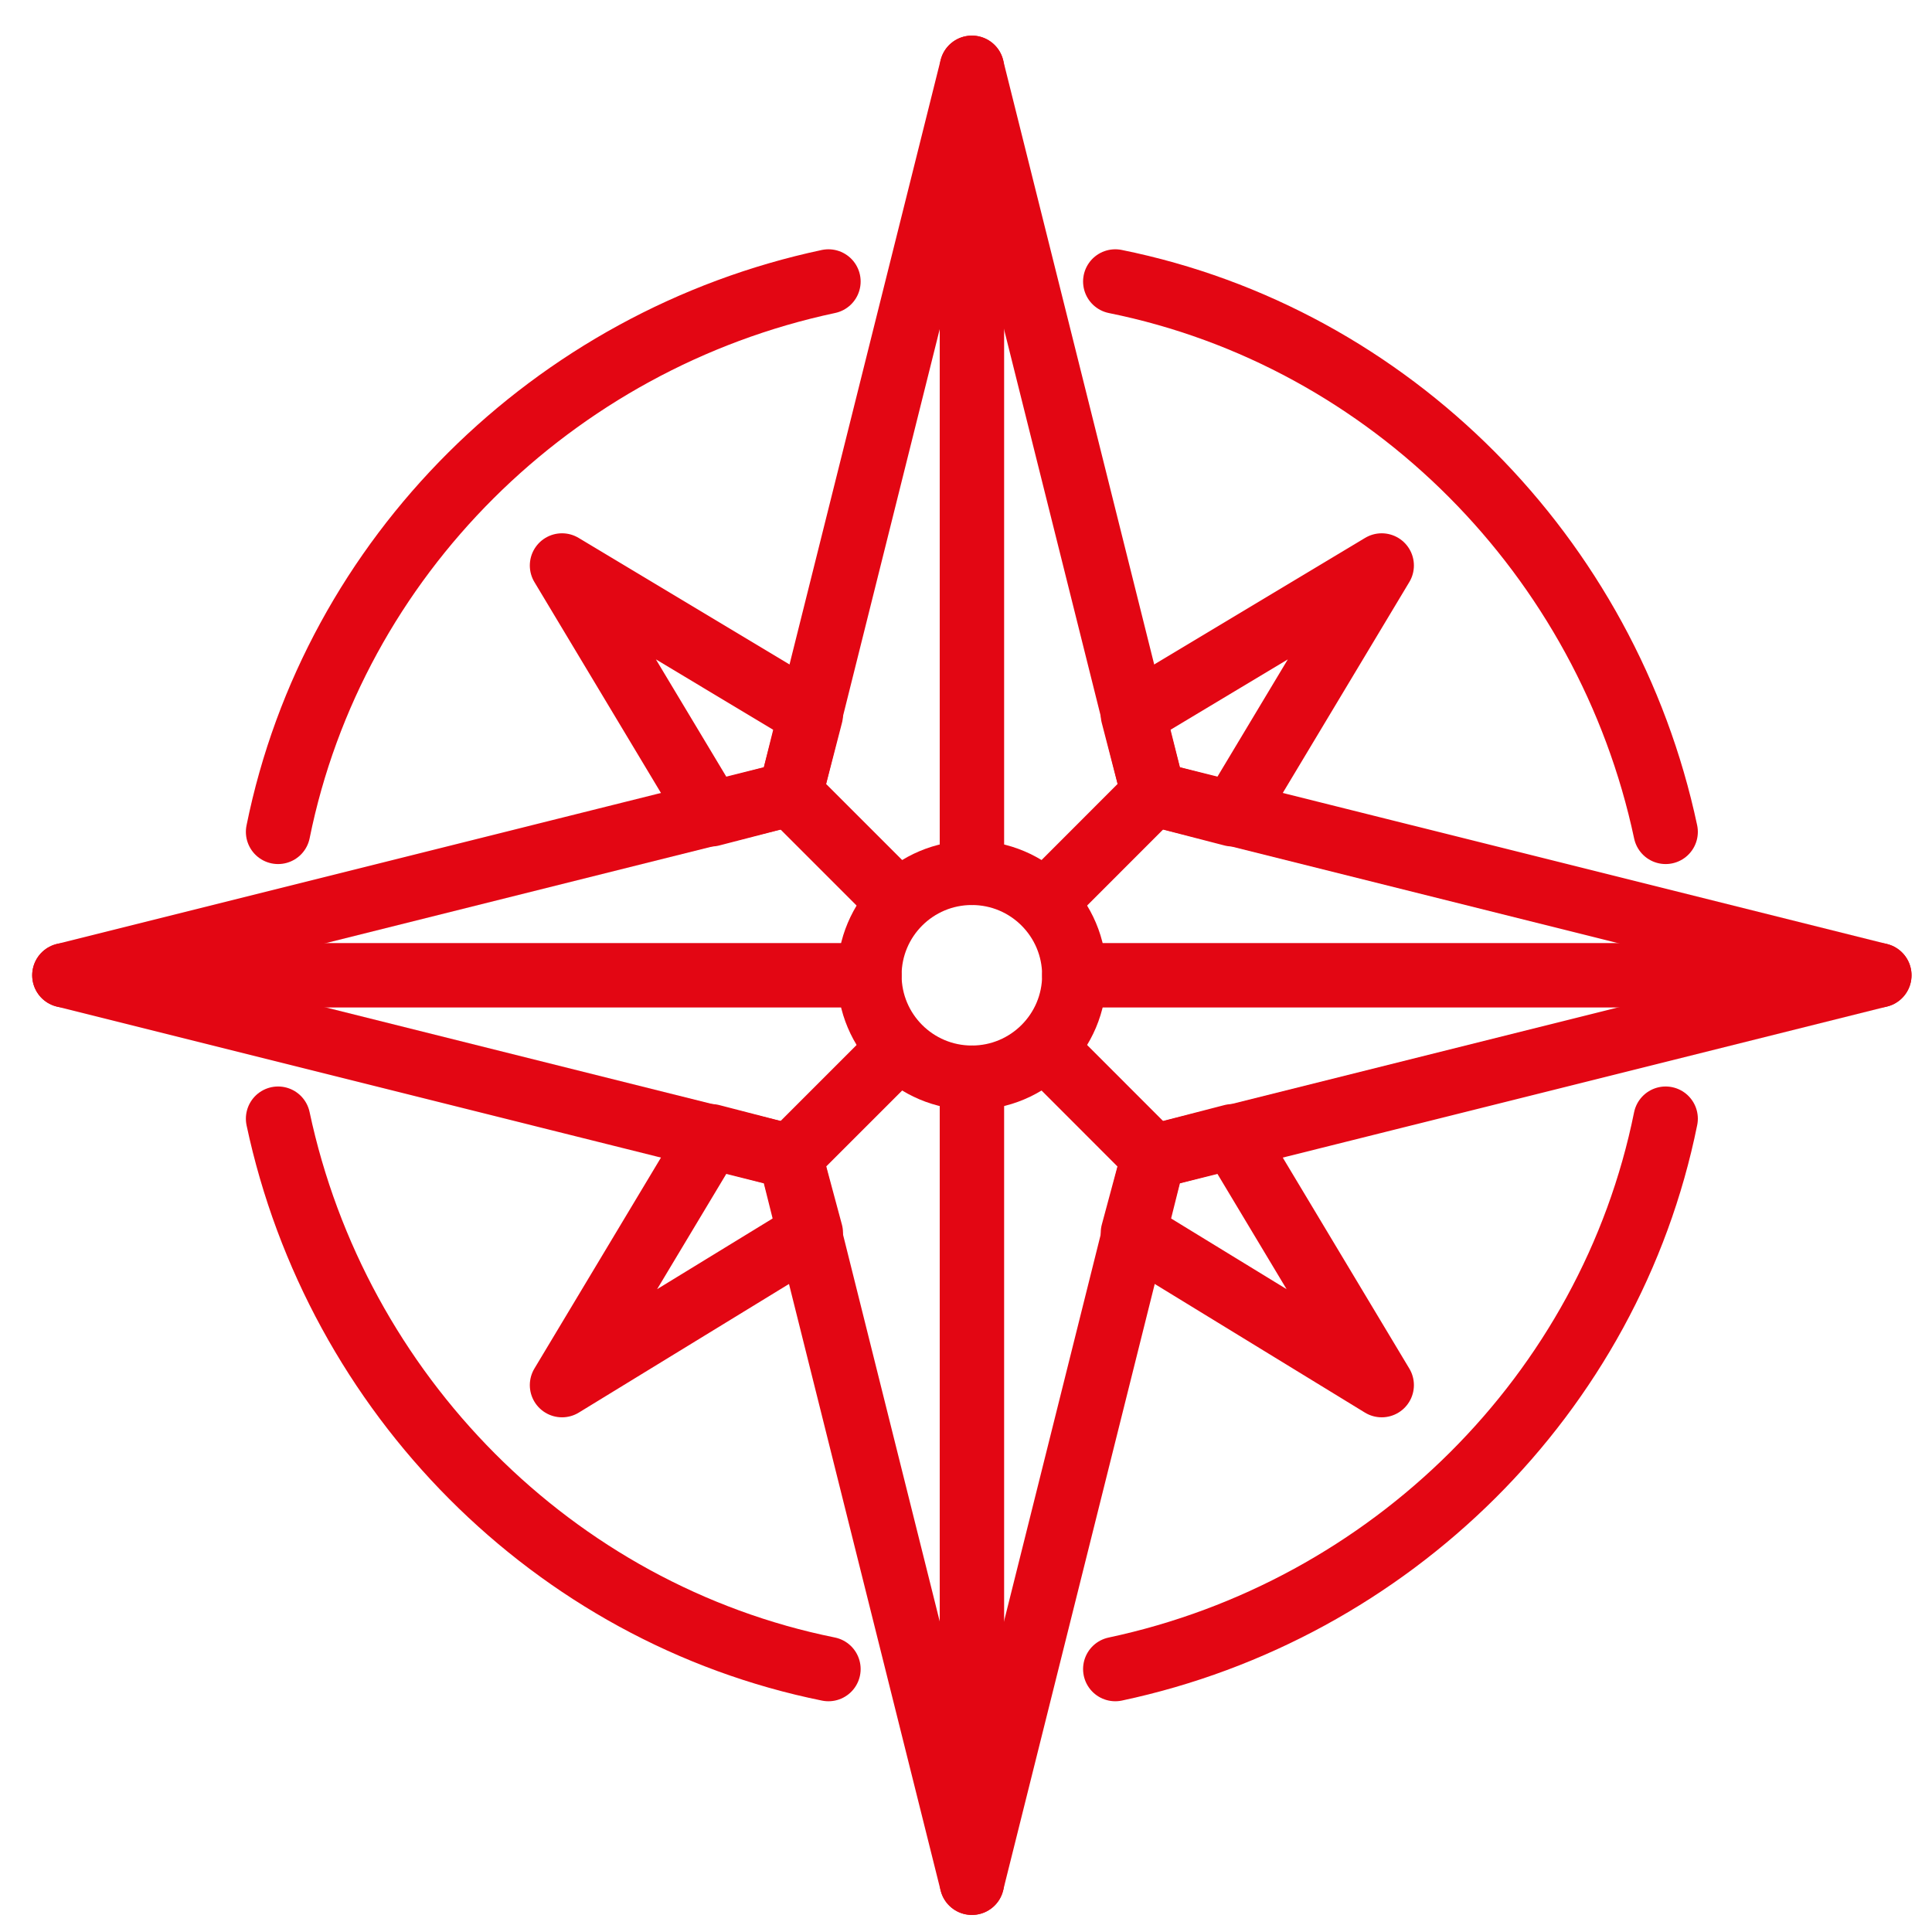
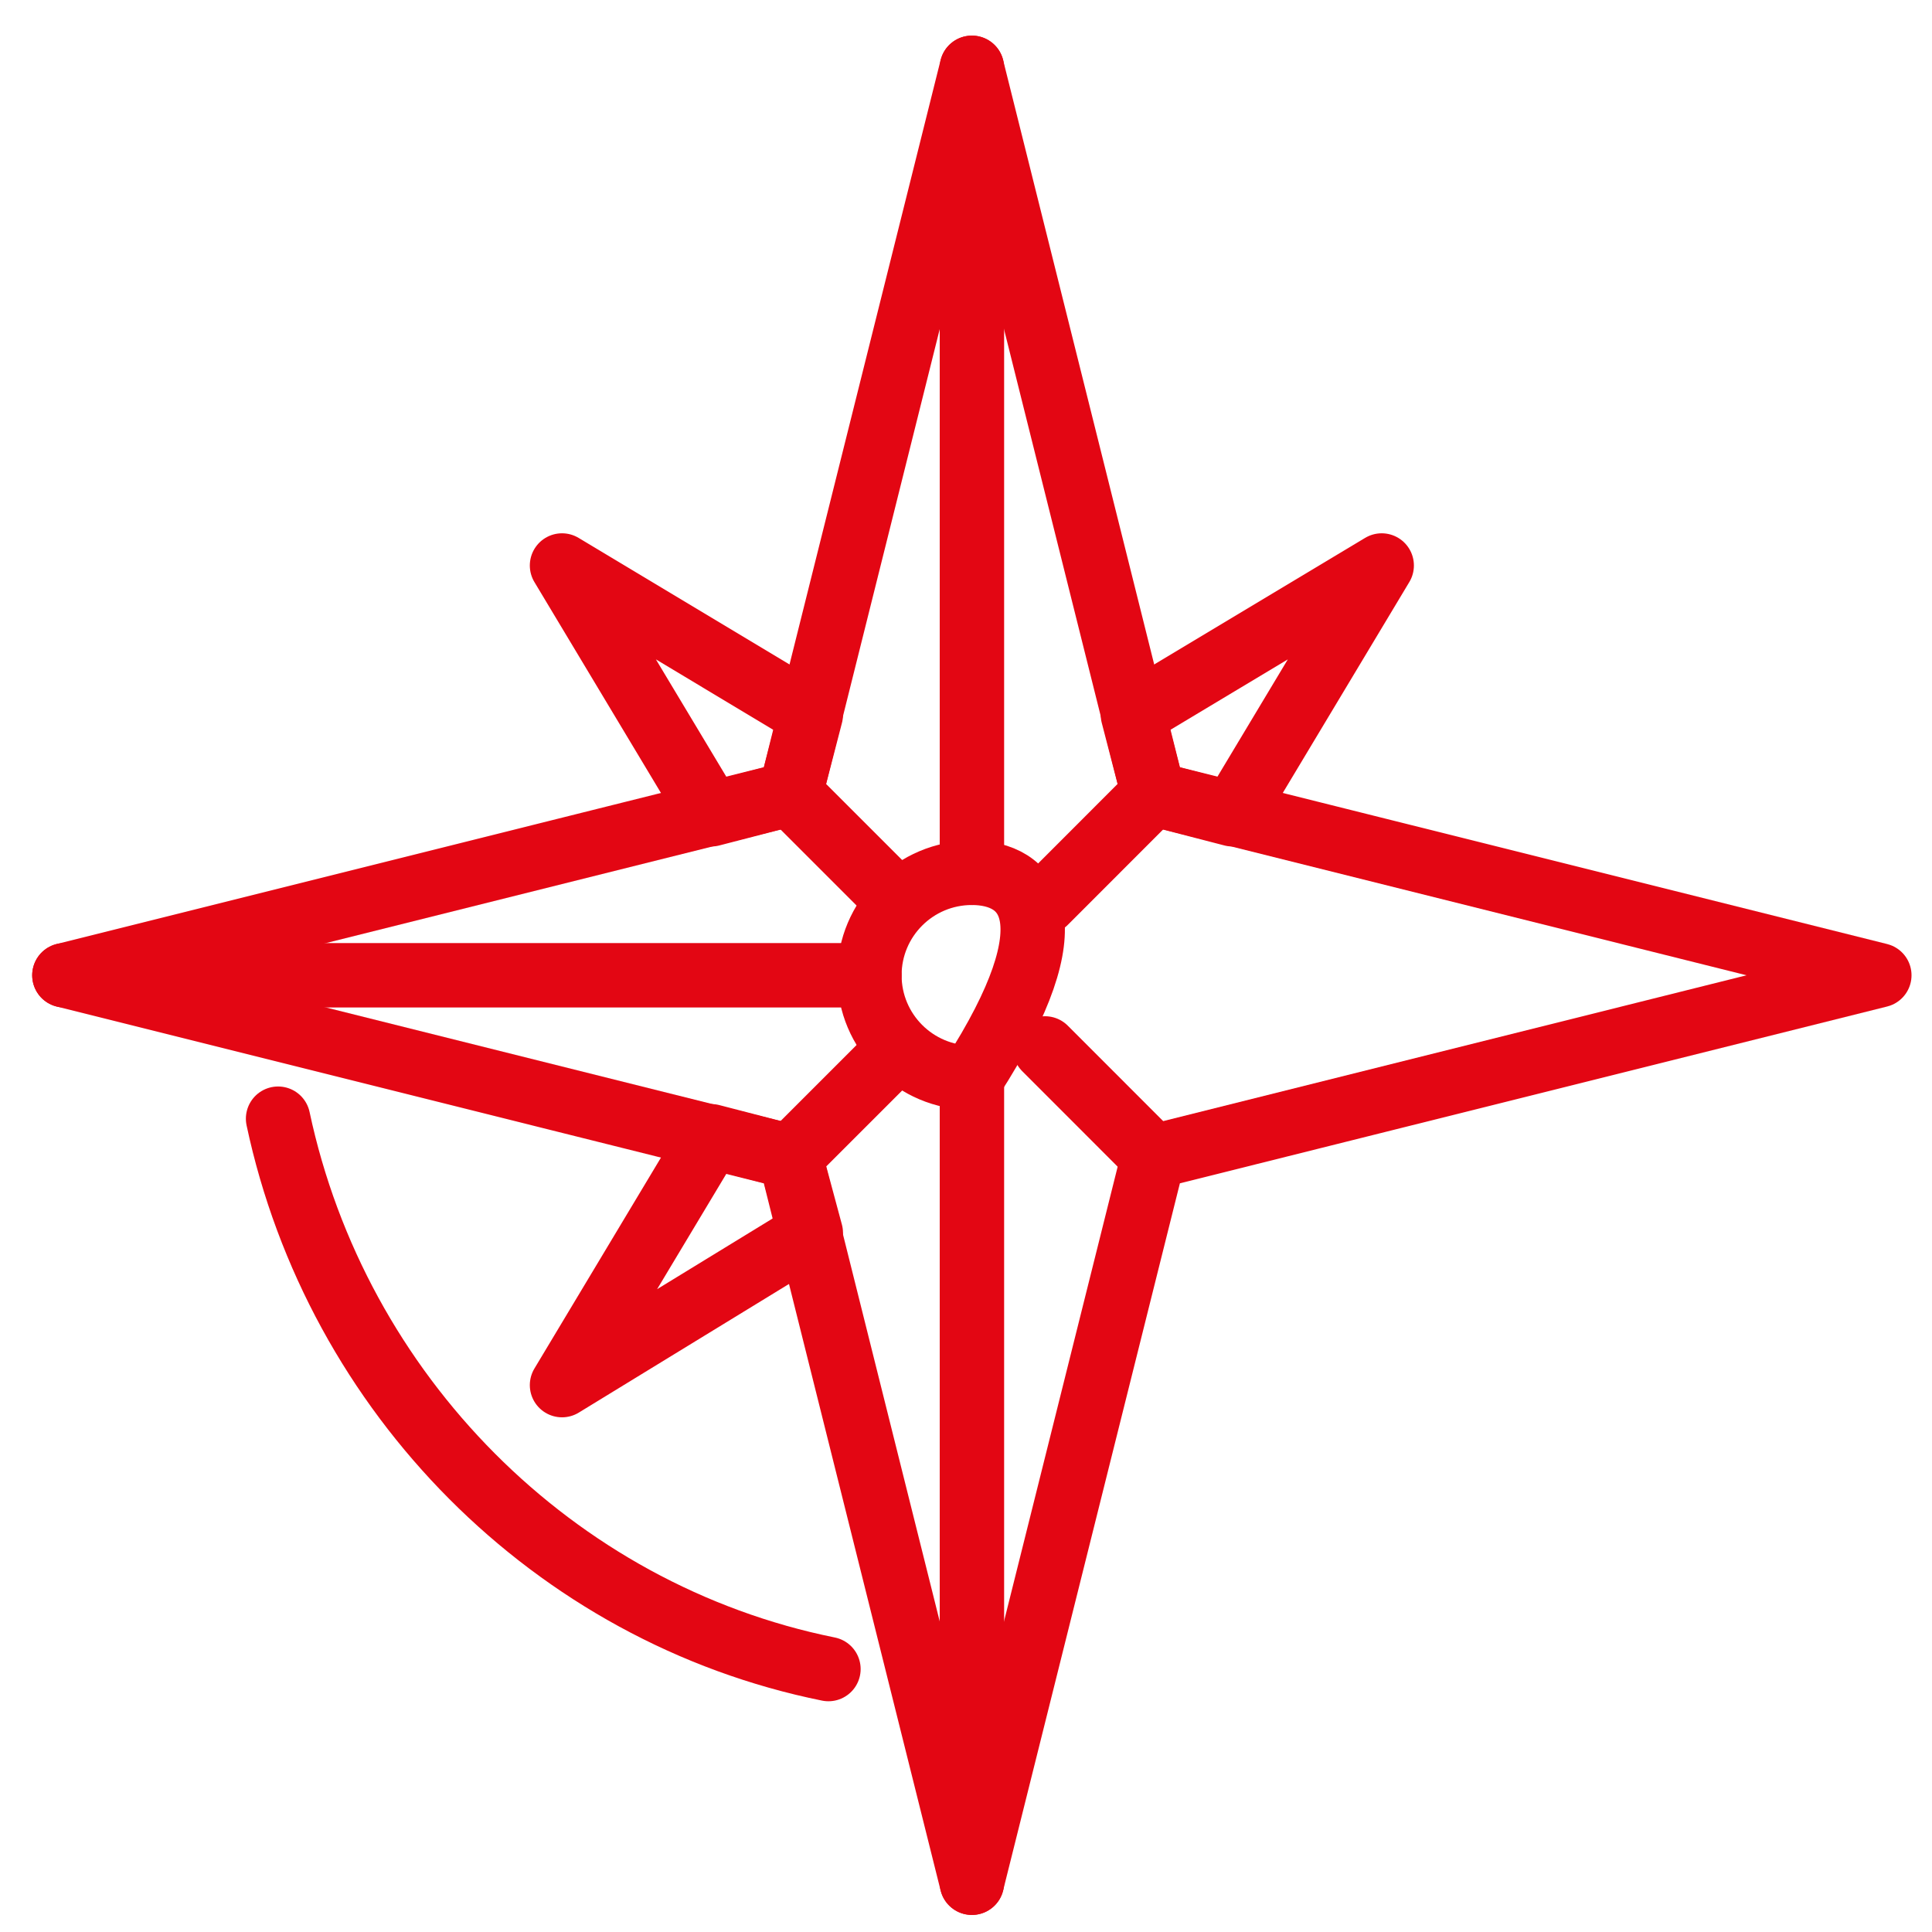
<svg xmlns="http://www.w3.org/2000/svg" width="30" height="30" viewBox="0 0 30 30" fill="none">
  <path d="M29.182 15.144L17.909 17.962L15.091 29.235L12.273 17.962L1 15.144L12.273 12.326L15.091 1.053L17.909 12.326L29.182 15.144Z" stroke="#E30613" stroke-miterlimit="10" stroke-linecap="round" stroke-linejoin="round" />
  <path d="M8.727 8.781L12.59 11.099L12.272 12.326L11.045 12.644L8.727 8.781Z" stroke="#E30613" stroke-miterlimit="10" stroke-linecap="round" stroke-linejoin="round" />
  <path d="M12.272 17.962L12.59 19.144L8.727 21.508L11.045 17.644L12.272 17.962Z" stroke="#E30613" stroke-miterlimit="10" stroke-linecap="round" stroke-linejoin="round" />
  <path d="M17.91 12.326L17.592 11.099L21.455 8.781L19.137 12.644L17.91 12.326Z" stroke="#E30613" stroke-miterlimit="10" stroke-linecap="round" stroke-linejoin="round" />
-   <path d="M21.455 21.508L17.592 19.144L17.91 17.962L19.137 17.644L21.455 21.508Z" stroke="#E30613" stroke-miterlimit="10" stroke-linecap="round" stroke-linejoin="round" />
-   <path d="M15.091 16.735C15.97 16.735 16.682 16.023 16.682 15.144C16.682 14.265 15.97 13.553 15.091 13.553C14.212 13.553 13.5 14.265 13.5 15.144C13.5 16.023 14.212 16.735 15.091 16.735Z" stroke="#E30613" stroke-miterlimit="10" stroke-linecap="round" stroke-linejoin="round" />
+   <path d="M15.091 16.735C16.682 14.265 15.97 13.553 15.091 13.553C14.212 13.553 13.5 14.265 13.5 15.144C13.5 16.023 14.212 16.735 15.091 16.735Z" stroke="#E30613" stroke-miterlimit="10" stroke-linecap="round" stroke-linejoin="round" />
  <path d="M17.908 12.326L16.227 14.008" stroke="#E30613" stroke-miterlimit="10" stroke-linecap="round" stroke-linejoin="round" />
  <path d="M12.273 12.326L13.955 14.008" stroke="#E30613" stroke-miterlimit="10" stroke-linecap="round" stroke-linejoin="round" />
  <path d="M12.273 17.962L13.955 16.28" stroke="#E30613" stroke-miterlimit="10" stroke-linecap="round" stroke-linejoin="round" />
  <path d="M17.908 17.962L16.227 16.28" stroke="#E30613" stroke-miterlimit="10" stroke-linecap="round" stroke-linejoin="round" />
-   <path d="M29.182 15.144H16.682" stroke="#E30613" stroke-miterlimit="10" stroke-linecap="round" stroke-linejoin="round" />
  <path d="M1 15.144H13.5" stroke="#E30613" stroke-miterlimit="10" stroke-linecap="round" stroke-linejoin="round" />
  <path d="M15.092 29.235V16.735" stroke="#E30613" stroke-miterlimit="10" stroke-linecap="round" stroke-linejoin="round" />
  <path d="M15.092 1.053V13.553" stroke="#E30613" stroke-miterlimit="10" stroke-linecap="round" stroke-linejoin="round" />
-   <path d="M4.318 12.917C5.182 8.644 8.591 5.28 12.864 4.371" stroke="#E30613" stroke-miterlimit="10" stroke-linecap="round" stroke-linejoin="round" />
  <path d="M12.864 25.917C8.591 25.053 5.227 21.644 4.318 17.371" stroke="#E30613" stroke-miterlimit="10" stroke-linecap="round" stroke-linejoin="round" />
-   <path d="M25.864 17.371C25 21.644 21.591 25.008 17.318 25.917" stroke="#E30613" stroke-miterlimit="10" stroke-linecap="round" stroke-linejoin="round" />
-   <path d="M17.318 4.371C21.591 5.235 24.955 8.644 25.864 12.917" stroke="#E30613" stroke-miterlimit="10" stroke-linecap="round" stroke-linejoin="round" />
</svg>